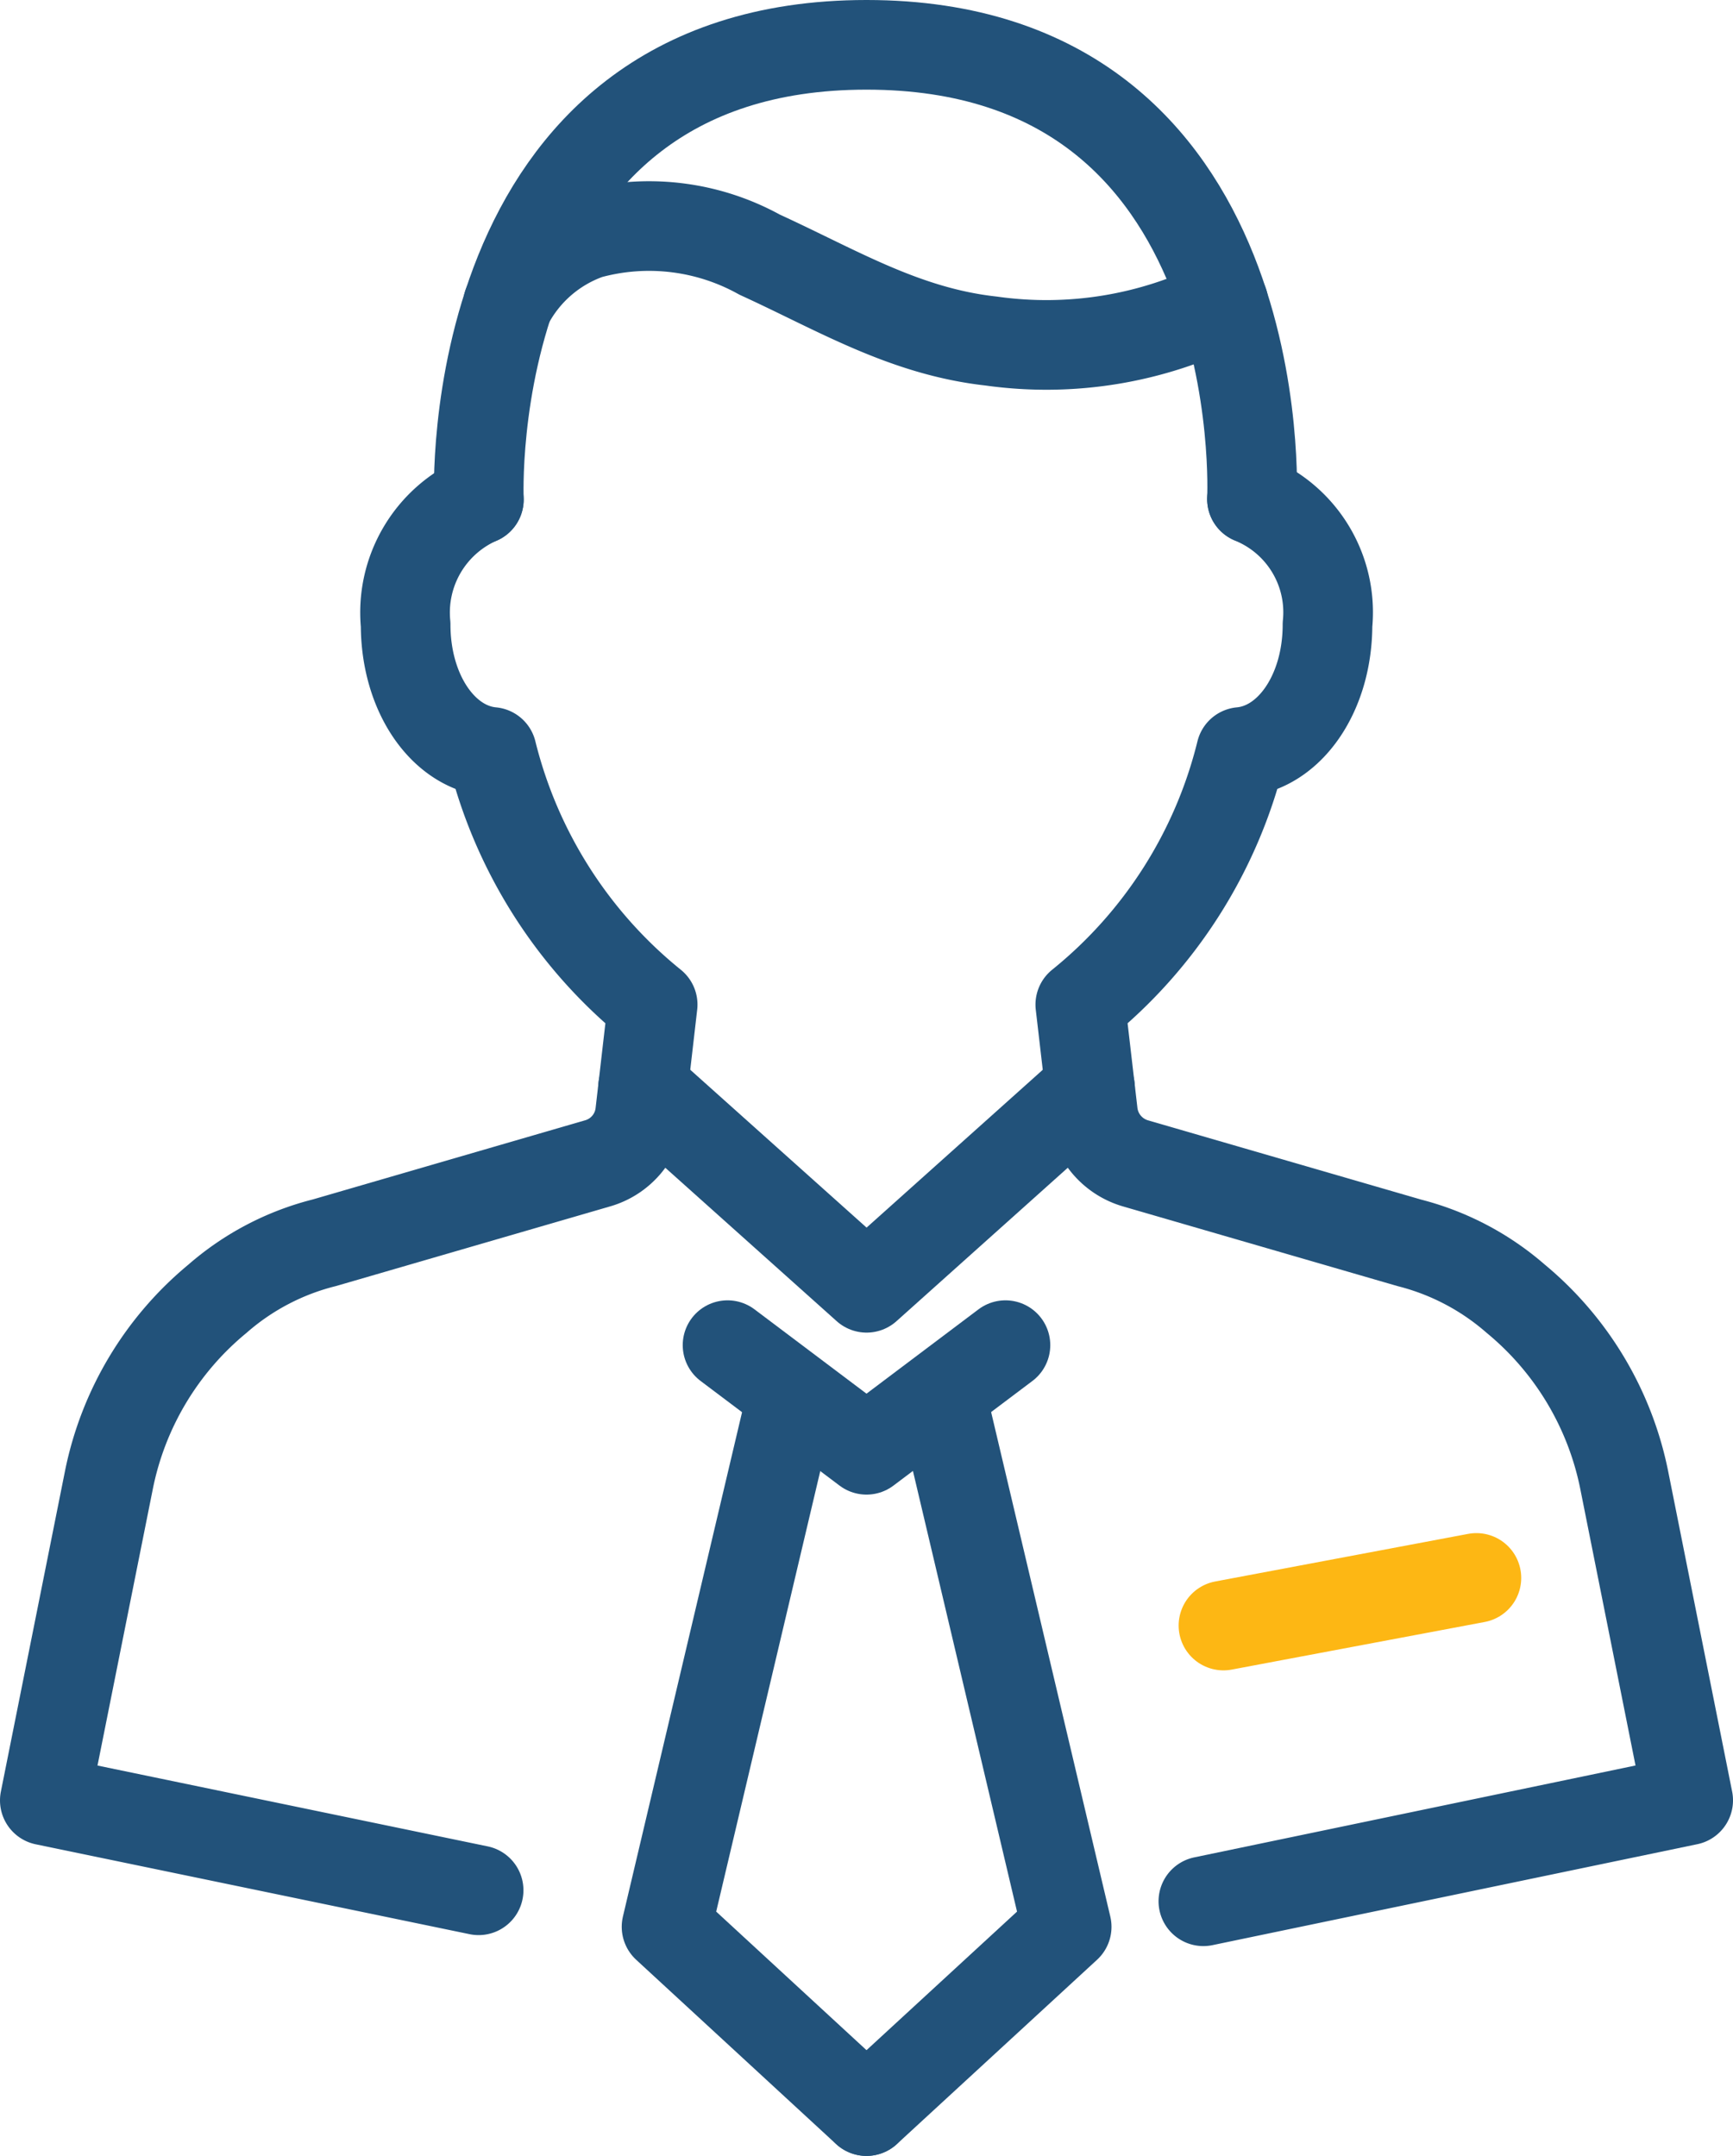
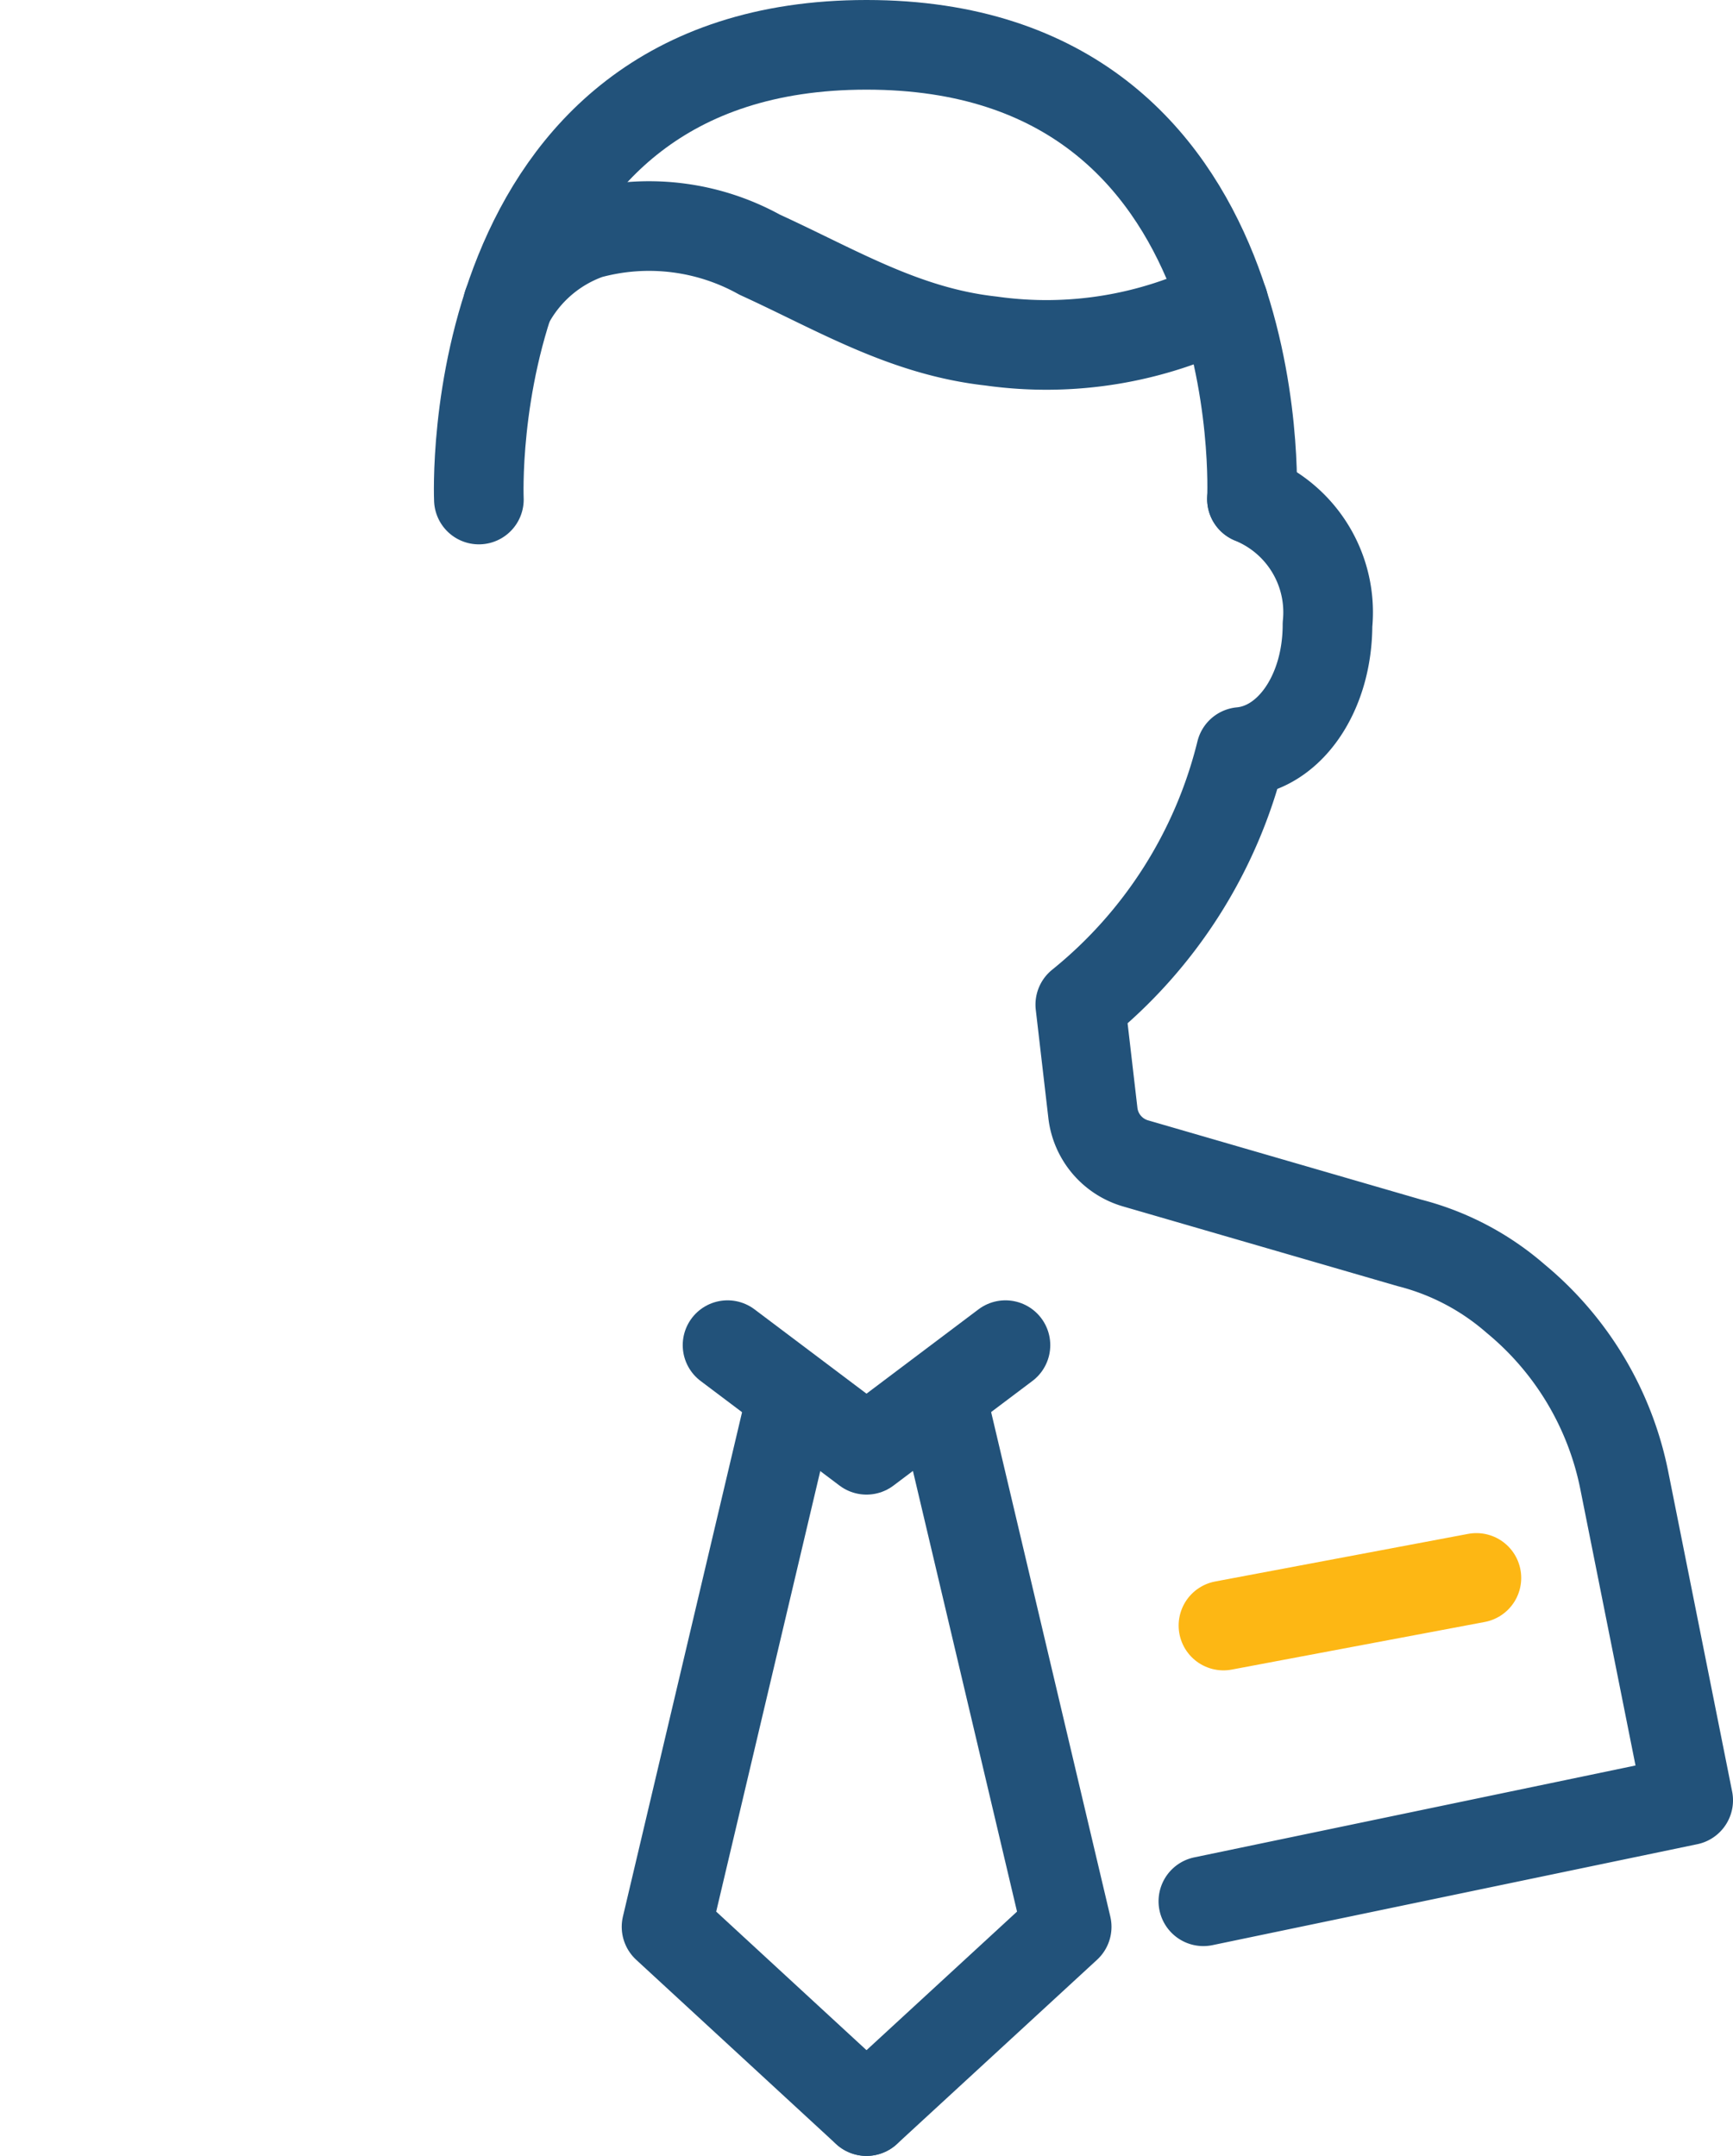
<svg xmlns="http://www.w3.org/2000/svg" width="38.664" height="48.1" viewBox="0 0 38.664 48.1">
  <g id="CreateMemberIconSelected" transform="translate(-1.5 -1.5)">
    <g id="Layer_1" data-name="Layer 1" transform="translate(2.5 2.5)">
      <path id="Path_473" data-name="Path 473" d="M75.4,129.53l-3.1,2.334-3.1-2.334" transform="translate(-53.968 -100.521)" fill="none" stroke="#22527a" stroke-linecap="round" stroke-linejoin="round" stroke-width="2" />
      <path id="Path_474" data-name="Path 474" d="M65.985,135.47,63.24,147.089,67.7,151.2" transform="translate(-49.369 -105.104)" fill="none" stroke="#22527a" stroke-linecap="round" stroke-linejoin="round" stroke-width="2" />
      <path id="Path_475" data-name="Path 475" d="M84.5,135.47l2.745,11.619L82.78,151.2" transform="translate(-64.447 -105.104)" fill="none" stroke="#22527a" stroke-linecap="round" stroke-linejoin="round" stroke-width="2" />
      <path id="Path_476" data-name="Path 476" d="M106.407,78.152,117.223,75.9l-1.43-7.159a7.05,7.05,0,0,0-2.418-4.031,5.775,5.775,0,0,0-2.368-1.245l-6.113-1.774a1.331,1.331,0,0,1-.952-1.124l-.281-2.418a10.448,10.448,0,0,0,3.585-5.636c1.089-.1,1.93-1.311,1.93-2.841a2.726,2.726,0,0,0-1.685-2.8" transform="translate(-80.559 -36.737)" fill="none" stroke="#22527a" stroke-linecap="round" stroke-linejoin="round" stroke-width="2" />
-       <path id="Path_477" data-name="Path 477" d="M12.183,46.92a2.753,2.753,0,0,0-1.633,2.791c0,1.528.834,2.74,1.923,2.841a10.482,10.482,0,0,0,3.588,5.636l-.279,2.418a1.322,1.322,0,0,1-.952,1.124L8.739,63.5A5.746,5.746,0,0,0,6.35,64.751,7.038,7.038,0,0,0,3.93,68.793L2.5,75.941l9.678,2.005" transform="translate(-2.5 -36.776)" fill="none" stroke="#22527a" stroke-linecap="round" stroke-linejoin="round" stroke-width="2" />
      <path id="Path_478" data-name="Path 478" d="M62.136,12.63s.5-10.13-8.6-10.13-8.648,10.144-8.648,10.144" transform="translate(-35.204 -2.5)" fill="none" stroke="#22527a" stroke-linecap="round" stroke-linejoin="round" stroke-width="2" />
      <path id="Path_479" data-name="Path 479" d="M47.74,21.87A3.24,3.24,0,0,1,49.546,20.3a5.087,5.087,0,0,1,3.811.457c1.724.788,3.231,1.713,5.163,1.927a8.827,8.827,0,0,0,5.186-.847" transform="translate(-37.409 -16.076)" fill="none" stroke="#22527a" stroke-linecap="round" stroke-linejoin="round" stroke-width="2" />
-       <path id="Path_480" data-name="Path 480" d="M70.913,104.37l-4.985,4.465L60.94,104.37" transform="translate(-47.594 -81.106)" fill="none" stroke="#22527a" stroke-linecap="round" stroke-linejoin="round" stroke-width="2" />
      <line id="Line_38" data-name="Line 38" y1="1.062" x2="5.643" transform="translate(26.296 34.202)" fill="none" stroke="#fdb714" stroke-linecap="round" stroke-linejoin="round" stroke-width="2" />
    </g>
  </g>
</svg>